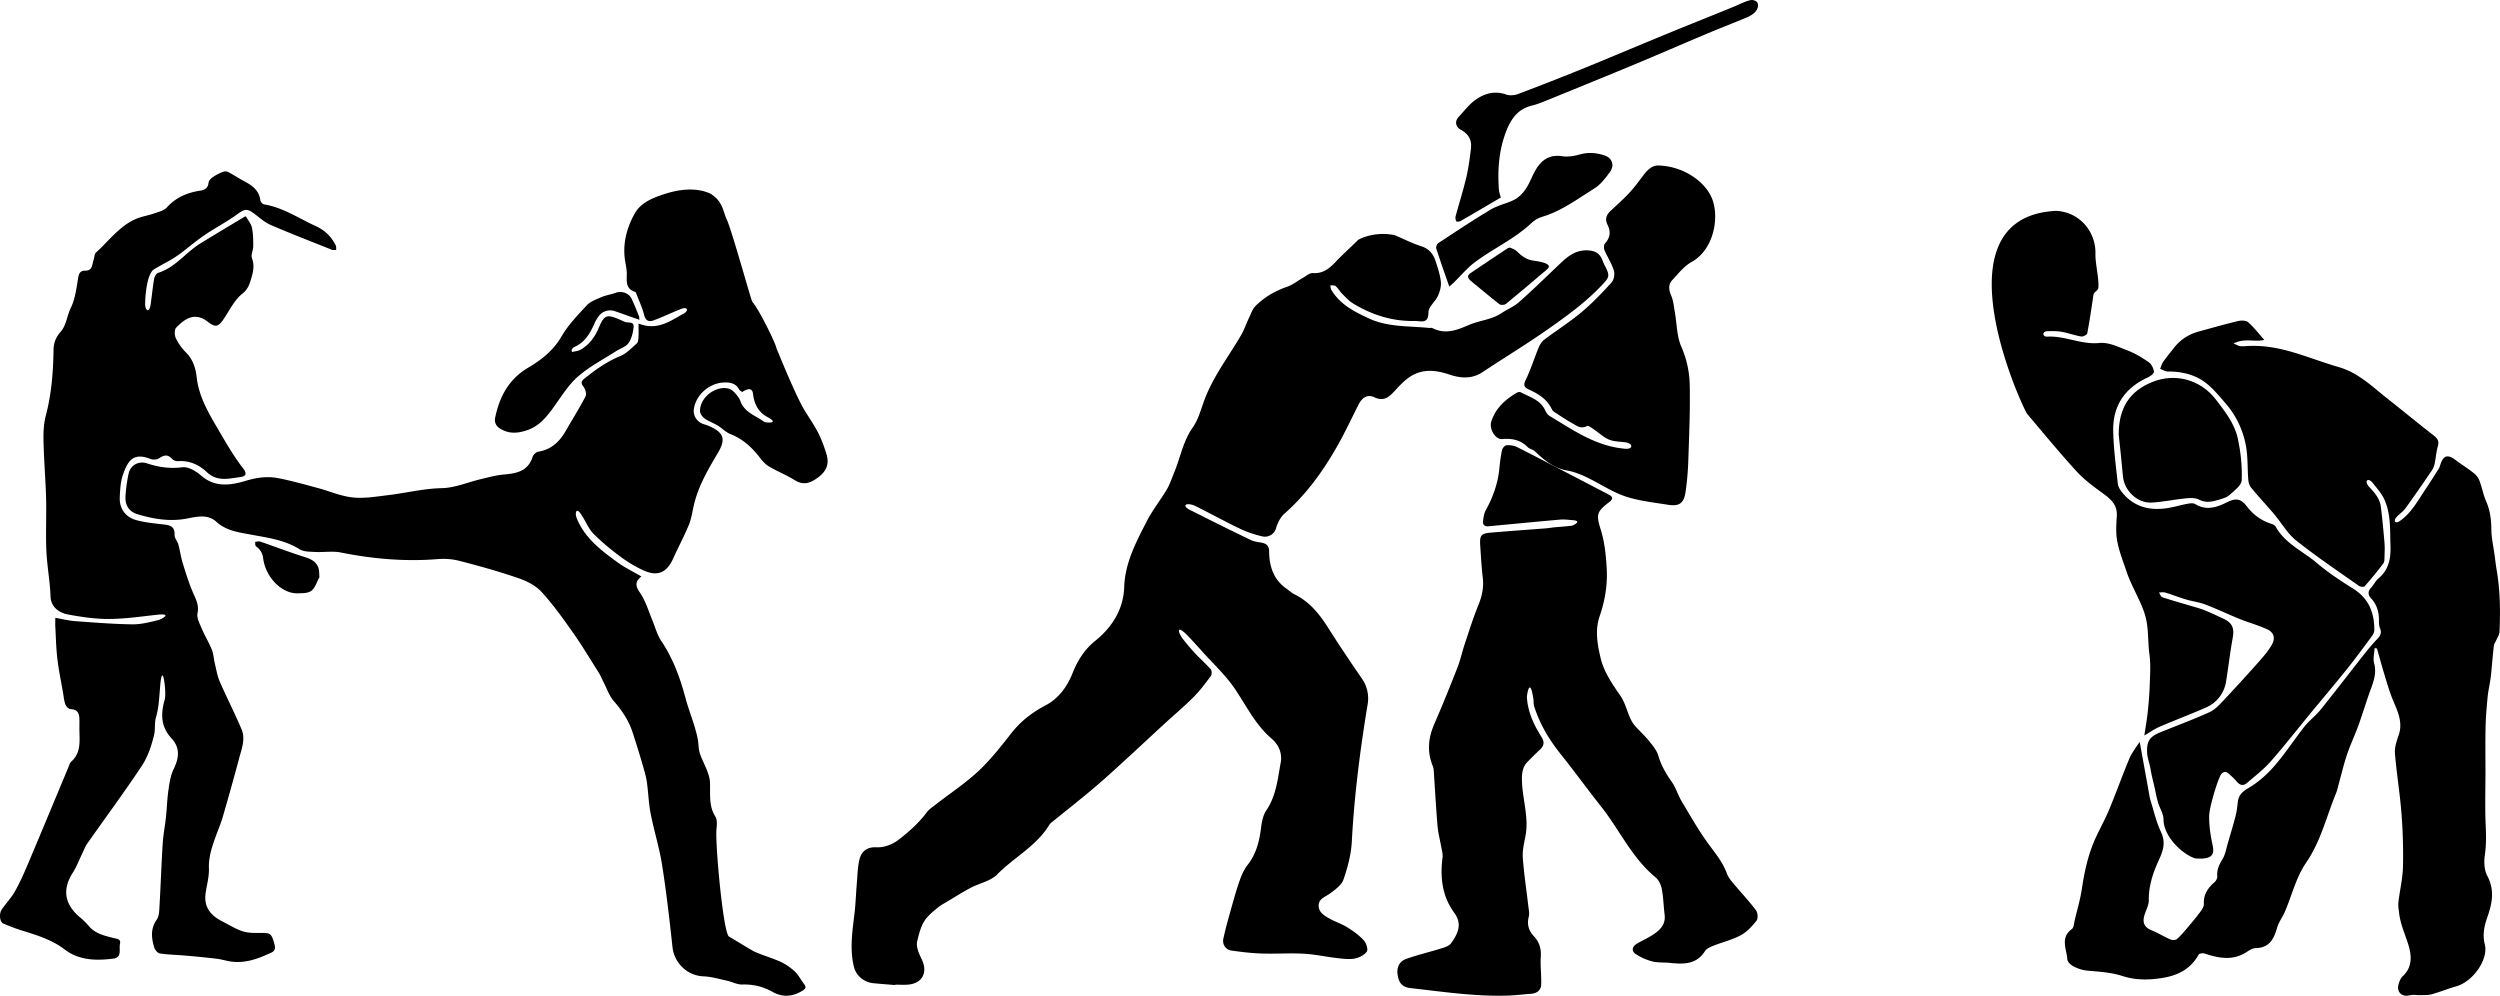
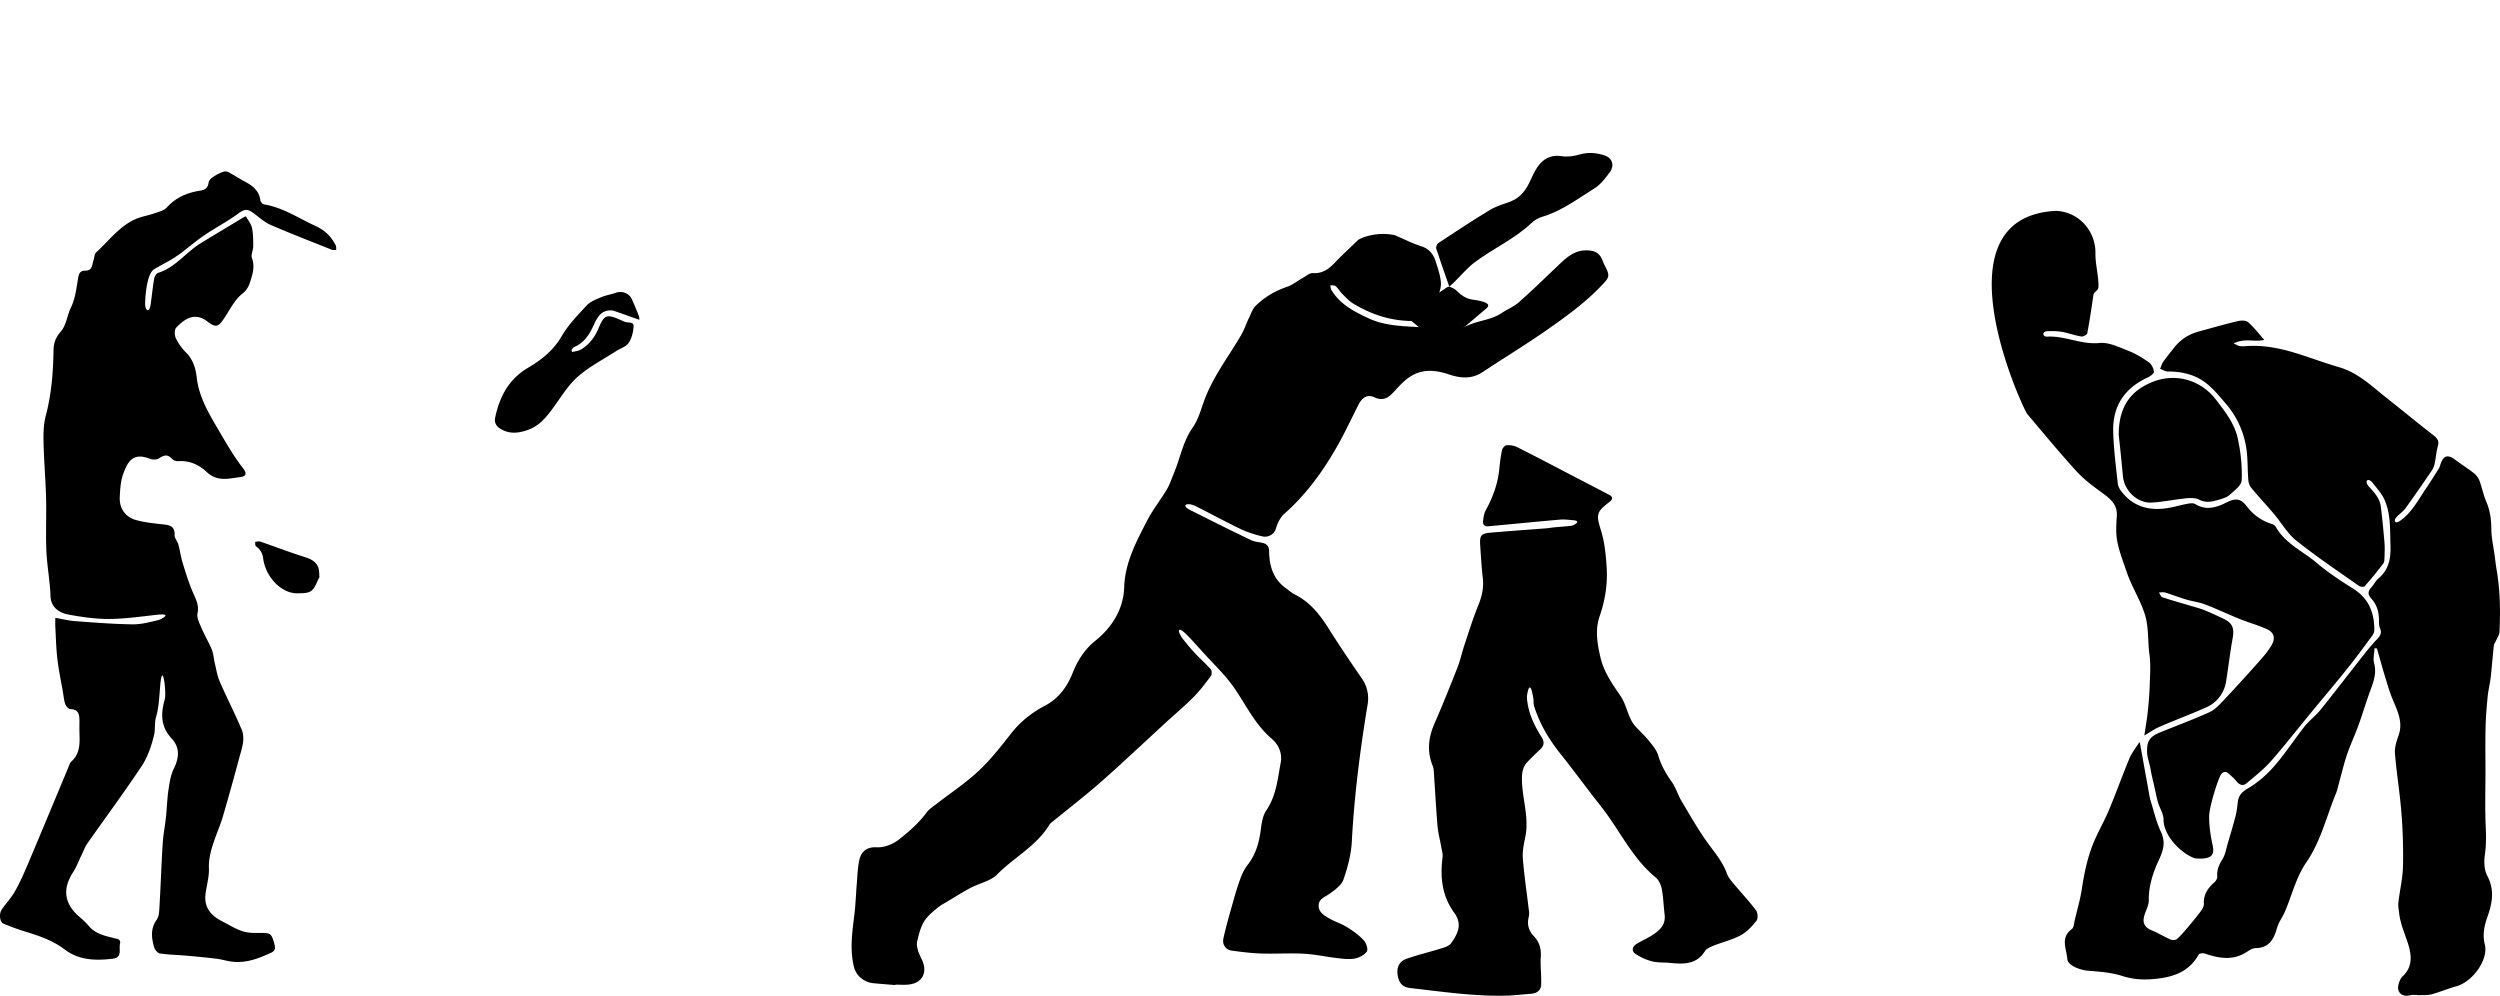
<svg xmlns="http://www.w3.org/2000/svg" viewBox="0 0 423.89 168.832">
  <path d="M402.623 109.894c-.04.859-.291 1.776-.077 2.566.441 1.627-.058 3.021-.598 4.483-.735 1.991-1.332 4.032-2.054 6.028-.603 1.667-1.369 3.276-1.938 4.953-.542 1.596-.92 3.246-1.373 4.872-.165.591-.285 1.201-.517 1.764-1.622 3.933-2.559 8.103-5.065 11.736-1.665 2.414-2.383 5.476-3.561 8.233-.408.955-1.077 1.822-1.355 2.806-.543 1.923-1.335 3.386-3.643 3.426-.531.009-1.09.39-1.574.698-2.325 1.478-4.68 1.008-7.071.217-.293-.097-.891-.02-.996.171-1.727 3.114-4.626 3.915-7.868 4.173-1.75.139-3.38.014-5.099-.543-1.865-.604-3.907-.722-5.886-.896-1.338-.118-3.35-.913-3.42-1.947-.114-1.697-1.248-3.628.756-5.099.366-.268.386-1.039.517-1.589.42-1.753.931-3.494 1.197-5.271.454-3.03 1.104-5.99 2.408-8.776.734-1.569 1.578-3.09 2.239-4.688 1.191-2.877 2.244-5.811 3.439-8.686.337-.811 1.713-2.757 1.722-2.708.521 2.857 1.168 6.446 1.683 9.304a3.5 3.5 0 0 0 .102.451c.579 1.824.983 3.73 1.794 5.445.821 1.737.461 3.073-.297 4.711-.992 2.146-1.782 4.421-1.748 6.906.013.941-.597 1.877-.815 2.839-.247 1.088.187 1.823 1.278 2.261 1.108.445 2.132 1.093 3.23 1.567.307.132.869.103 1.098-.099.661-.579 1.229-1.268 1.801-1.943.739-.873 1.473-1.753 2.154-2.67.283-.381.616-.879.593-1.305-.088-1.604.668-2.713 1.802-3.701.256-.223.498-.66.471-.976-.092-1.104.287-1.971.866-2.899.509-.816.66-1.86.942-2.812.446-1.505.897-3.009 1.29-4.527.19-.735.288-1.499.364-2.257.117-1.163.64-1.797 1.736-2.437 1.664-.972 3.194-2.318 4.469-3.778 1.851-2.119 3.382-4.513 5.133-6.724.809-1.021 1.898-1.82 2.714-2.836 2.563-3.188 5.05-6.438 7.584-9.649a35.504 35.504 0 0 1 2.042-2.359c.491-.521.78-1.013.468-1.756-.159-.379-.197-.834-.191-1.253.019-1.444-.307-2.751-1.315-3.841-.545-.589-.629-1.179-.021-1.826.448-.476.726-1.134 1.218-1.545 1.785-1.491 2.147-3.39 2.067-5.611-.095-2.665.092-5.363-1.055-7.847-.488-1.057-1.332-1.955-2.059-2.89-.772-.806-1.337-.186-.555.736.942.993 1.856 2.012 2.035 3.425.255 2.016.442 4.042.617 6.067.066.769.038 1.549.009 2.322-.016.419.014.937-.21 1.235a62.907 62.907 0 0 1-3.155 3.854c-.138.156-.739.106-.976-.061-3.571-2.521-7.211-4.959-10.624-7.68-1.5-1.196-2.504-3.006-3.773-4.505-1.272-1.502-2.616-2.943-3.874-4.456-.285-.343-.448-.866-.485-1.32-.156-1.923-.055-3.885-.4-5.769a15.058 15.058 0 0 0-3.462-7.225c-1.152-1.326-2.295-2.746-3.715-3.73-1.749-1.212-3.864-1.672-6.046-1.657-.443.003-.888-.298-1.332-.46.176-.404.292-.85.54-1.204.549-.784 1.168-1.517 1.751-2.278 1.095-1.429 2.516-2.368 4.248-2.84 2.218-.604 4.428-1.242 6.663-1.775.544-.13 1.363-.125 1.724.194.995.879 1.814 1.956 2.737 2.993-1.546.426-3.32-.361-5.201.612.538.236.777.398 1.035.439.34.054.696.036 1.043.011 2.946-.213 5.74.34 8.568 1.214 2.418.748 4.786 1.648 7.204 2.349 3.273.949 5.562 3.217 8.083 5.213 2.663 2.109 5.29 4.263 7.969 6.352.654.51.989.962.732 1.844-.276.949-.334 1.959-.54 2.932a3.34 3.34 0 0 1-.477 1.175c-1.476 2.163-2.959 4.321-4.495 6.442-.401.554-1.03.937-1.484 1.459-.579.604-.262 1.251.55.668 2.002-1.387 3.088-3.522 4.406-5.465.751-1.107 1.458-2.245 2.173-3.376.122-.193.202-.418.269-.638.501-1.642 1.237-1.877 2.59-.866 1.048.783 2.163 1.48 3.185 2.294.397.316.725.809.903 1.289.429 1.156.651 2.395 1.141 3.52.667 1.531.836 3.085.852 4.733.014 1.405.346 2.807.537 4.211.114.835.202 1.674.345 2.504.607 3.515.667 7.057.496 10.605-.024.5-.37.987-.579 1.475-.118.276-.342.533-.373.814-.179 1.594-.312 3.193-.466 4.79-.037.383-.085.765-.145 1.144-.15.952-.365 1.898-.455 2.856-.158 1.683-.303 3.371-.342 5.059-.058 2.471-.019 4.944-.018 7.416 0 3.167-.102 6.338.047 9.498.076 1.623.076 3.188-.156 4.804-.163 1.136-.106 2.521.414 3.494 1.29 2.414.842 4.669.013 7.014-.529 1.497-.843 2.983-.43 4.631.642 2.561-2.041 6.314-4.83 7.091-1.401.39-2.754.953-4.154 1.348-.602.17-1.268.127-1.907.15-.611.022-1.256-.121-1.829.029-1.233.321-2.218-.453-1.942-1.71.12-.547.363-1.167.756-1.536 1.776-1.671 1.464-3.741.85-5.62-.546-1.672-1.264-3.282-1.47-5.05-.072-.613-.195-1.242-.126-1.844.232-2.029.727-4.044.777-6.074a89.66 89.66 0 0 0-.265-9.111c-.26-3.364-.823-6.704-1.096-10.067-.08-.99.263-2.063.608-3.028.803-2.25-.168-4.137-.986-6.109-.571-1.377-.974-2.827-1.412-4.257-.446-1.458-.843-2.93-1.261-4.396-.136-.023-.271-.043-.405-.064z" />
  <path d="M374.577 138.366c-.015 1.511.189 3.047.5 4.529.297 1.414.717 2.941-2.814 2.654a.507.507 0 0 1-.122-.024c-2.046-.677-5.293-3.608-5.307-6.609-.004-.943-.637-1.874-.92-2.829-.261-.882-.418-1.796-.623-2.694-.229-1.001-.491-1.996-.658-3.009-.154-.935-.541-1.861-.578-2.801-.076-1.948.453-2.689 2.256-3.424 2.782-1.134 5.606-2.171 8.338-3.413.844-.383 1.555-1.128 2.222-1.836a312.096 312.096 0 0 0 6.041-6.609c.832-.936 1.688-1.905 2.296-2.992.637-1.139.343-2.082-.82-2.618-1.489-.686-3.092-1.116-4.617-1.731-1.968-.793-3.887-1.714-5.868-2.473-1.027-.393-2.154-.516-3.215-.833-1.206-.36-2.382-.823-3.586-1.191-.316-.097-.69-.006-1.037-.001.188.276.321.716.574.802 1.481.502 2.991.918 4.489 1.368.884.266 1.786.489 2.642.826 1.077.423 2.117.939 3.17 1.422 1.582.725 1.933 1.625 1.625 3.308-.453 2.475-.727 4.981-1.137 7.464a5.713 5.713 0 0 1-3.309 4.271c-2.619 1.167-5.313 2.168-7.948 3.303-.89.384-1.696.966-2.583 1.482.206-1.404.436-2.692.573-3.99.16-1.516.291-3.04.339-4.563.054-1.73.187-3.49-.049-5.19-.323-2.338-.068-4.721-.854-7.034-.824-2.428-2.211-4.59-3.024-7.005-.575-1.707-1.249-3.404-1.584-5.161-.264-1.385-.158-2.86-.07-4.287.119-1.926-1.067-2.885-2.434-3.88-1.543-1.124-3.115-2.281-4.394-3.681-2.886-3.16-5.61-6.469-8.373-9.739-.645-.764-15.915-33.383 4.894-34.426 4.042.188 6.768 3.573 6.685 7.264-.039 1.728.594 3.968.502 5.694-.033.618-.766.73-.853 1.339-.309 2.16-.63 4.32-1.039 6.463-.048.249-.707.594-1.025.541-1.097-.183-2.157-.586-3.254-.78-.82-.145-1.675-.147-2.512-.111-.889.038-.824.932-.031.919 3.02-.188 5.794 1.388 8.897 1.074 1.555-.158 3.266.693 4.826 1.295 1.25.483 2.433 1.201 3.535 1.973.463.324.812 1.038.874 1.611.032.29-.638.776-1.08.979-3.876 1.783-5.912 4.811-5.828 9.045.059 2.996.457 5.987.782 8.972.058.528.422 1.079.777 1.51 2.094 2.545 4.856 3.114 7.953 2.558 1.018-.183 2.014-.487 3.032-.67.446-.08 1.03-.171 1.365.04 1.853 1.164 3.662.552 5.301-.271 1.464-.735 2.377-.752 3.433.645 1.074 1.42 2.531 2.495 4.311 3.02.228.067.507.29.625.497 1.625 2.86 4.658 4.14 7.016 6.153 1.914 1.634 4.029 2.998 6.156 4.344 2.63 1.664 3.533 4.112 3.522 6.993-.001.352-.213.749-.434 1.047-1.375 1.856-2.74 3.723-4.185 5.524-2.053 2.559-4.176 5.061-6.262 7.594-2.229 2.706-4.383 5.477-6.701 8.104-1.187 1.346-2.645 2.458-4.011 3.64-.664.575-1.262.358-1.783-.295-.288-.361-.636-.678-.982-.986-.424-.377-.826-.89-1.489-.353-.542.445-2.142 5.692-2.158 7.242z" />
  <path d="M359.239 73.695c.001-4.575 1.878-7.39 5.689-8.925 3.952-1.591 8.211-.378 10.794 2.983 1.562 2.033 3.174 4.082 3.716 6.602.497 2.31.749 4.728.657 7.08-.034.876-1.277 1.783-2.107 2.519-.491.435-1.238.617-1.899.817-1.074.325-2.112.53-3.246-.066-.616-.324-1.496-.282-2.238-.209-1.941.193-3.865.62-5.808.721-2.413.126-4.637-2.068-4.838-4.445-.212-2.493-.504-4.978-.72-7.077z" />
  <g>
    <path d="M151.797 167.025c-1.255-.107-2.512-.194-3.764-.324-1.544-.16-2.873-1.259-3.243-2.766-.749-3.048-.259-6.058.099-9.084.19-1.605.237-3.227.373-4.839.12-1.411.138-2.851.45-4.221.34-1.497 1.359-2.197 2.861-2.13 1.413.063 2.789-.492 3.904-1.363 1.739-1.357 3.341-2.793 4.663-4.563.428-.573 1.085-.984 1.664-1.434 2.378-1.848 4.918-3.52 7.106-5.569 2.048-1.917 3.807-4.165 5.543-6.385 1.591-2.034 3.539-3.549 5.793-4.73 2.28-1.195 3.726-3.229 4.63-5.519.826-2.093 2.055-4.021 3.811-5.428 2.914-2.336 4.805-5.401 4.929-9.112.139-4.163 2.026-7.658 3.832-11.187.963-1.883 2.314-3.563 3.397-5.39.523-.882.839-1.887 1.238-2.841 1.062-2.537 1.488-5.298 3.145-7.644.977-1.383 1.417-3.157 2.029-4.781 1.489-3.95 4.069-7.272 6.166-10.873.554-.951.906-2.017 1.384-3.014.326-.68.581-1.462 1.095-1.97 1.5-1.483 3.284-2.533 5.308-3.223.956-.326 1.786-1.013 2.686-1.514.56-.312 1.162-.861 1.71-.822 1.785.128 2.869-.851 3.967-2.006 1.195-1.257 2.5-2.409 3.727-3.637 1.408-.777 3.846-1.308 6.218-.77 1.49.637 2.948 1.376 4.484 1.871 1.351.436 2.039 1.351 2.431 2.572.363 1.132.755 2.285.876 3.455.08.775-.164 1.658-.497 2.385-.447.975-1.597 1.845-1.601 2.763-.007 2.091-1.301 1.467-2.357 1.489-3.787.076-7.25-1.03-10.451-2.981-.677-.413-1.236-1.036-1.804-1.606-.408-.409-.697-.942-1.127-1.321-.196-.172-.603-.104-.914-.145.06.269.055.577.191.801 1.477 2.446 3.861 3.668 6.351 4.821 3.24 1.5 6.714 1.262 10.115 1.605.231.023.501-.05.689.046 2.186 1.108 4.11.341 6.177-.549 1.782-.767 3.83-.875 5.516-2.003.96-.643 2.081-1.086 2.935-1.839 2.225-1.962 4.35-4.04 6.502-6.084 1.436-1.364 2.813-2.767 5.04-2.717 1.374.031 2.178.471 2.662 1.742.096.253.195.507.32.746.973 1.873.888 2.023-.579 3.558-2.714 2.84-5.876 5.13-9.062 7.362-3.6 2.522-7.37 4.798-11.031 7.235-1.849 1.231-3.772 1.041-5.68.4-2.232-.75-4.427-.976-6.481.296-1.023.634-1.89 1.564-2.713 2.465-.97 1.061-1.836 1.865-3.462 1.112-1.194-.553-2.082.016-2.716 1.272-1.186 2.345-2.298 4.732-3.595 7.015-2.414 4.251-5.249 8.184-8.956 11.448-.698.614-1.18 1.625-1.434 2.518-.284.997-1.343 1.57-2.35 1.322-1.263-.311-2.532-.709-3.702-1.27-2.542-1.219-5.019-2.576-7.541-3.839-1.513-.758-2.819-.146-.512.866a533.844 533.844 0 0 0 9.861 4.879c.574.276 1.262.322 1.9.458.782.166 1.178.564 1.185 1.435.018 2.501.702 4.731 2.854 6.276.503.361.973.79 1.52 1.063 2.528 1.26 4.183 3.344 5.655 5.671 1.841 2.91 3.765 5.769 5.721 8.603a5.88 5.88 0 0 1 .96 4.299c-1.277 7.734-2.275 15.498-2.691 23.338-.115 2.168-.707 4.36-1.416 6.426-.321.933-1.39 1.683-2.257 2.334-.794.596-1.958.889-1.95 2.077.008 1.189 1.042 1.751 1.957 2.255.947.521 2.001.859 2.913 1.43.992.621 1.976 1.325 2.764 2.177.423.457.79 1.55.54 1.914-.416.605-1.312 1.061-2.075 1.199-.966.175-2.008.028-3.004-.087-1.877-.216-3.738-.636-5.619-.736-2.379-.127-4.773.045-7.157-.033-1.694-.055-3.389-.261-5.07-.495-.994-.139-1.628-1.017-1.399-2.058.437-1.992 1.005-3.956 1.561-5.92.417-1.474.836-2.953 1.377-4.383.295-.781.674-1.538 1.188-2.196 1.465-1.874 1.981-4.023 2.264-6.3.125-1.003.34-2.115.89-2.922 1.691-2.482 1.931-5.361 2.448-8.15.281-1.514-.377-3.016-1.521-3.983-2.859-2.42-4.37-5.763-6.442-8.731-1.509-2.162-3.487-3.997-5.262-5.973-.821-.914-1.641-1.83-2.493-2.714-2.014-2.092-1.802-.692-.839.539a35.476 35.476 0 0 0 2.095 2.458c.847.899 1.786 1.715 2.595 2.645.196.225.2.879.014 1.129-.923 1.238-1.856 2.491-2.943 3.58-1.603 1.605-3.346 3.068-5.018 4.605-2.503 2.302-4.985 4.627-7.497 6.918-1.591 1.452-3.19 2.898-4.842 4.279-2.254 1.884-4.561 3.704-6.845 5.553l-.224.26c-2.171 3.618-5.991 5.535-8.858 8.445-1.113 1.129-2.992 1.485-4.484 2.266-1.573.823-3.059 1.813-4.598 2.696-.42.241-.819.511-1.189.823-.801.675-1.658 1.389-2.172 2.271-.572.98-.847 2.154-1.125 3.275-.121.489-.005 1.078.142 1.582.183.625.527 1.202.772 1.811.837 2.081-.167 3.747-2.416 3.959-.729.069-1.47.011-2.206.011-.006.02-.007.045-.009.07z" />
    <path d="M283.103 163.249c-1.004-.071-2.043-.007-3.003-.251a9.175 9.175 0 0 1-2.774-1.248c-.748-.499-.575-1.238.159-1.699.817-.513 1.718-.892 2.535-1.405 1.315-.826 2.459-1.776 2.225-3.598-.184-1.435-.205-2.897-.478-4.312-.137-.71-.516-1.535-1.056-1.979-4.009-3.298-6.105-8.047-9.234-12.005-2.324-2.939-4.525-5.975-6.864-8.902-1.954-2.444-3.529-5.075-4.477-8.06-.16-.503-.059-1.086-.192-1.602-.581-3.495-1.065-.312-1.044.056.144 2.459 1.165 4.64 2.444 6.671.589.935.468 1.526-.253 2.201a76.41 76.41 0 0 0-2.069 2.037c-.82.827-.976 1.82-.969 2.974.019 3.226 1.226 6.371.597 9.639-.233 1.212-.535 2.465-.448 3.674.199 2.765.625 5.514.945 8.271.066.567.21 1.179.072 1.705-.341 1.3-.032 2.378.852 3.318.934.993 1.27 2.112 1.179 3.494-.102 1.562.124 3.144.067 4.712-.035.971-.723 1.489-1.71 1.562-1.347.1-2.691.268-4.039.309-5.512.165-10.953-.662-16.406-1.272-1.427-.159-1.993-.908-2.193-2.306-.177-1.238.333-2.238 1.441-2.637 1.946-.701 3.977-1.165 5.955-1.785.597-.187 1.338-.413 1.667-.871 1.276-1.775 1.896-3.317.537-5.182-2.067-2.834-2.409-6.03-1.973-9.402.071-.549-.114-1.136-.212-1.699-.21-1.204-.542-2.396-.644-3.608-.265-3.152-.43-6.312-.647-9.469a2.494 2.494 0 0 0-.184-.76c-.976-2.423-.725-4.754.308-7.116 1.377-3.149 2.658-6.342 3.913-9.543.491-1.252.766-2.587 1.193-3.867.744-2.228 1.446-4.477 2.326-6.651.612-1.511.965-2.984.772-4.619-.217-1.844-.321-3.702-.443-5.556-.11-1.679.148-2.016 1.777-2.156 3.158-.272 6.321-.49 9.481-.737.423-.033.841-.12 1.264-.16.983-.092 1.97-.152 2.951-.267.265-.031 1.936-.815.221-.95-.722-.057-1.459-.157-2.179-.093-4.042.355-8.08.75-12.12 1.13-.647.061-.99-.281-.916-.885.077-.634.174-1.319.475-1.864 1.211-2.193 2.038-4.49 2.287-6.993.106-1.069.234-2.142.461-3.19.071-.326.483-.794.765-.813.585-.04 1.252.048 1.772.309 3.172 1.594 6.312 3.251 9.462 4.888 2.054 1.067 4.112 2.128 6.159 3.209.668.353.659.747.046 1.215-2.297 1.753-2.238 2.175-1.403 4.91.611 2.002.815 4.164.942 6.27.169 2.793-.267 5.517-1.199 8.207-.801 2.311-.383 4.761.175 7.088.576 2.399 1.995 4.403 3.377 6.429.885 1.298 1.174 2.998 1.958 4.376.172.302.389.576.623.832.729.797 1.532 1.533 2.212 2.369.626.77 1.331 1.594 1.599 2.511.489 1.674 1.315 3.093 2.309 4.494.682.962 1.008 2.167 1.618 3.19 1.459 2.448 2.864 4.946 4.538 7.244 1.187 1.63 2.481 3.141 3.171 5.081.224.629.698 1.191 1.137 1.718 1.258 1.511 2.616 2.942 3.797 4.509.306.406.375 1.403.091 1.764-.749.95-1.637 1.915-2.683 2.477-1.446.777-3.098 1.164-4.638 1.777-.523.208-1.156.481-1.428.918-1.272 2.044-3.194 2.223-5.287 2.045-.231-.02-.463-.036-.695-.054.004-.007.004-.012.005-.017z" />
-     <path d="M281.379 28.069c4.093.158 8.047 2.796 9.071 6.059 1.042 3.323-.092 8.344-3.628 10.289-1.268.697-2.244 1.967-3.265 3.057-.745.795-.597 1.707-.177 2.698.359.848.436 1.82.599 2.744.349 1.967.322 4.093 1.099 5.869a16.96 16.96 0 0 1 1.426 6.51c.091 4.203-.096 8.413-.235 12.618a49.314 49.314 0 0 1-.461 5.43c-.288 1.995-1.057 2.551-3.012 2.24-2.394-.381-4.847-.64-7.13-1.392-3.466-1.142-6.435-3.797-10.065-4.438-2.109-.372-3.794-1.741-5.339-3.225-.326-.313-.911-.387-1.233-.714-1.217-1.238-2.681-1.508-4.351-1.37-1.134.094-2.212-1.726-1.825-2.951.719-2.277 2.364-3.754 4.35-4.912.177-.103.496-.153.659-.064 1.501.823 3.293 1.249 4.113 3.02.173.375.436.791.775.994 3.858 2.314 7.58 4.943 12.23 5.496.192.023.4.049.568.064 1.402.123 1.351-.893.099-1.084-.945-.144-1.967-.109-2.821-.466-.95-.398-1.738-1.177-2.614-1.763-.355-.237-.912-.671-1.114-.555-1.048.6-1.795-.065-2.572-.49-.943-.517-1.835-1.129-2.736-1.721-.252-.166-.545-.364-.665-.62-.795-1.698-2.263-2.601-3.871-3.334-.834-.38-1.007-.743-.546-1.68.85-1.727 1.414-3.593 2.152-5.378.209-.505.515-1.055.936-1.374 2.094-1.587 4.332-2.997 6.344-4.678 1.829-1.528 3.493-3.271 5.098-5.038.41-.451.59-1.434.408-2.03-.365-1.194-1.088-2.274-1.583-3.435-.138-.323-.151-.908.049-1.129.897-.993 1.051-2.02.455-3.2-.444-.88-.241-1.643.463-2.306 1.041-.981 2.118-1.929 3.098-2.968.817-.867 1.548-1.821 2.259-2.779.81-1.087 1.625-2.109 2.992-1.994zM254.473 33.491c-2.341 1.372-4.581 2.695-6.837 3.991-.196.112-.661.136-.715.04a1.23 1.23 0 0 1-.112-.849c.589-2.19 1.282-4.355 1.803-6.56.381-1.61.599-3.265.796-4.911.171-1.428-.39-2.496-1.71-3.195-.9-.477-1.076-1.437-.378-2.18.942-1.003 1.789-2.153 2.895-2.928 1.512-1.059 3.239-1.553 5.161-.873.598.212 1.419.142 2.029-.088 3.79-1.43 7.562-2.91 11.315-4.437 4.678-1.903 9.326-3.882 13.998-5.8 3.821-1.569 7.662-3.086 11.482-4.656.522-.215 2.308-1.133 2.964-1.035 1.462.218.878 1.626.342 2.121-.386.357-.876.638-1.366.843-2.276.951-4.578 1.84-6.853 2.796-4.163 1.75-8.302 3.558-12.471 5.292-4.92 2.047-9.86 4.047-14.794 6.06-.597.244-1.586.617-2.214.764-2.626.613-3.806 2.554-4.64 4.961-1.048 3.023-1.244 6.108-1.025 9.25.035.517.239 1.025.33 1.394z" />
-     <path d="M245.735 48.594c-.794-2.279-1.541-4.356-2.216-6.456-.082-.255.129-.778.365-.934 2.892-1.904 5.783-3.815 8.746-5.606 1.066-.644 2.316-.99 3.495-1.436 1.817-.688 2.735-2.154 3.487-3.822.408-.904.855-1.844 1.503-2.573.965-1.085 2.208-1.538 3.765-1.281.944.156 2.005-.017 2.942-.288 1.494-.432 2.914-.3 4.326.186 1.195.412 1.641 1.635.855 2.739-.749 1.051-1.603 2.162-2.671 2.827-2.842 1.769-5.54 3.831-8.831 4.806-.7.207-1.339.587-1.869 1.089-2.873 2.725-6.523 4.308-9.634 6.667-1.279.97-2.322 2.25-3.478 3.383-.259.255-.542.484-.785.699zM256.017 41.975c.348.145.862.333 1.101.572.784.786 1.671 1.473 2.771 1.622 2.321.315 3.278.772 2.417 1.506-2.313 1.974-4.63 3.944-6.985 5.866-.233.19-.863.214-1.091.037-1.643-1.276-3.225-2.63-4.836-3.947-.519-.424-.702-.883-.083-1.307 2.096-1.434 4.218-2.832 6.333-4.239.091-.06.218-.066.373-.11z" />
+     <path d="M245.735 48.594c-.794-2.279-1.541-4.356-2.216-6.456-.082-.255.129-.778.365-.934 2.892-1.904 5.783-3.815 8.746-5.606 1.066-.644 2.316-.99 3.495-1.436 1.817-.688 2.735-2.154 3.487-3.822.408-.904.855-1.844 1.503-2.573.965-1.085 2.208-1.538 3.765-1.281.944.156 2.005-.017 2.942-.288 1.494-.432 2.914-.3 4.326.186 1.195.412 1.641 1.635.855 2.739-.749 1.051-1.603 2.162-2.671 2.827-2.842 1.769-5.54 3.831-8.831 4.806-.7.207-1.339.587-1.869 1.089-2.873 2.725-6.523 4.308-9.634 6.667-1.279.97-2.322 2.25-3.478 3.383-.259.255-.542.484-.785.699zc.348.145.862.333 1.101.572.784.786 1.671 1.473 2.771 1.622 2.321.315 3.278.772 2.417 1.506-2.313 1.974-4.63 3.944-6.985 5.866-.233.19-.863.214-1.091.037-1.643-1.276-3.225-2.63-4.836-3.947-.519-.424-.702-.883-.083-1.307 2.096-1.434 4.218-2.832 6.333-4.239.091-.06.218-.066.373-.11z" />
  </g>
  <g>
-     <path d="M127.567 51.173c1.325 1.601 4.029 7.268 4.056 7.782.002.037 2.629 6.517 4.218 9.584.83 1.602 1.947 3.055 2.788 4.653.625 1.187 1.091 2.474 1.492 3.759.478 1.534.142 2.8-1.246 3.876-1.348 1.044-2.531 1.578-4.147.573-1.401-.872-2.965-1.482-4.383-2.331-.637-.381-1.151-1.018-1.621-1.617-1.312-1.674-2.82-3.041-4.848-3.836-.802-.315-1.445-1.014-2.201-1.471-.71-.43-1.523-.701-2.194-1.178-.376-.267-.775-.803-.788-1.229-.069-2.327 2.67-4.441 4.915-3.829.378.103.736.423 1.009.727.358.4.735.844.908 1.338.688 1.967 2.607 2.496 4.063 3.555.187.136 2.774.385.532-.823-1.587-.85-2.235-2.224-2.443-3.94-.112-.921-.761-1.009-1.831-.292-.163-.129-.406-.232-.505-.413-.591-1.09-1.546-1.255-2.668-1.2-2.442.119-4.705 2.128-5.029 4.534-.144 1.072.511 2.116 1.566 2.489.292.104.593.183.878.304 2.671 1.13 3.043 2.242 1.611 4.651-1.658 2.79-3.297 5.591-4.046 8.801-.262 1.124-.415 2.298-.85 3.352-.804 1.948-1.811 3.812-2.675 5.736-1.068 2.378-2.63 3.081-5.037 1.979a22.01 22.01 0 0 1-3.932-2.35c-1.597-1.189-3.153-2.464-4.551-3.877-.806-.815-1.239-1.991-1.896-2.967-.975-1.741-1.32-.604-.897.425 1.372 3.341 4.154 5.419 6.941 7.444 1.199.871 2.558 1.52 4.001 2.36-1.655 1.294-.457 2.287.191 3.465.694 1.261 1.123 2.667 1.677 4.006.482 1.165.806 2.439 1.497 3.465 1.996 2.965 3.212 6.314 4.103 9.655.624 2.339 1.599 4.565 2.076 6.935.159.79.105 1.635.344 2.393.332 1.053.881 2.035 1.273 3.071.225.596.429 1.234.46 1.863.096 1.983-.262 3.992.913 5.855.361.573.247 1.514.185 2.273-.206 2.528 1.162 17.56 2.138 18.086.61.328 3.729 2.287 4.413 2.591 1.401.623 2.901 1.028 4.293 1.667a9.257 9.257 0 0 1 2.435 1.649c.635.597 1.042 1.432 1.583 2.136.375.488.307.767-.227 1.099-1.685 1.045-3.366 1.217-5.137.22-1.581-.889-3.263-1.294-5.11-1.239-.862.025-1.731-.458-2.61-.65-1.313-.286-2.63-.684-3.958-.735-2.744-.105-4.976-2.242-5.272-4.972-.503-4.646-1.034-9.295-1.761-13.91-.466-2.954-1.381-5.834-1.953-8.774-.338-1.736-.374-3.529-.63-5.284-.102-.701-.278-1.389-.473-2.071a155.096 155.096 0 0 0-2.002-6.52c-.641-1.924-1.794-3.605-3.127-5.133-.757-.868-1.143-2.044-1.681-3.091-.282-.549-.502-1.134-.829-1.653-1.434-2.283-2.82-4.603-4.37-6.807-1.689-2.401-3.404-4.814-5.379-6.973-.985-1.077-2.493-1.839-3.908-2.325-3.321-1.14-6.712-2.093-10.116-2.961-1.187-.302-2.416-.366-3.637-.269-5.516.439-10.942-.04-16.352-1.121-1.414-.282-2.93-.015-4.394-.094-.892-.048-1.929-.027-2.633-.466-2.547-1.59-5.395-1.942-8.243-2.478-2.043-.384-4.175-.636-5.866-2.184-1.46-1.336-3.328-.85-4.996-.533-2.87.546-5.606.084-8.317-.724-1.462-.436-2.172-1.506-2.08-3.043a24.86 24.86 0 0 1 .534-3.871c.317-1.433 1.712-2.187 3.105-1.724 1.978.658 3.904.928 6.026.661.993-.125 2.31.672 3.166 1.414 2.398 2.078 5.026 1.643 7.623.867 1.839-.55 3.65-.79 5.486-.425 2.226.441 4.419 1.058 6.614 1.645 1.994.533 3.942 1.399 5.965 1.616 1.958.21 3.993-.149 5.979-.385 3.055-.364 6.035-1.124 9.164-1.192 2.205-.048 4.386-1.006 6.586-1.524 1.302-.307 2.609-.675 3.933-.789 2.153-.185 4.064-.561 4.843-2.974.134-.415.592-.832 1.022-.904 2.215-.369 3.586-1.736 4.637-3.573 1.106-1.933 2.297-3.82 3.324-5.794.202-.387-.016-1.202-.325-1.598-.482-.619-.449-.956.133-1.42 1.874-1.497 3.788-2.882 6.05-3.804 1.067-.435 1.945-1.373 2.839-2.163.232-.205.257-.705.278-1.076.041-.709.012-1.421.012-2.294 3.146 1.265 5.329-.401 7.599-1.655.849-.386.931-1.35-.517-.765-1.529.615-3.021 1.323-4.563 1.9-.808.303-1.334.02-1.582-.958-.317-1.25-.877-2.438-1.341-3.649-.039-.101-.13-.226-.223-.256-1.525-.485-1.394-1.705-1.366-2.927.015-.649-.103-1.309-.225-1.952-.565-2.991.134-5.803 1.551-8.363 1.059-1.913 3.176-2.722 5.149-3.356 1.81-.582 4.995-1.286 7.683-.048 2.165 1.353 2.076 2.839 2.81 4.436.88 1.912 4.095 13.639 4.321 13.912z" />
    <path d="M27.205 115.826c-.194 1.912-.205 3.887-.735 5.705-.315 1.08-.109 2.111-.339 3.064-.437 1.806-1.044 3.683-2.058 5.215-2.962 4.477-6.169 8.79-9.252 13.188-.412.587-.659 1.29-.977 1.942-.487.998-.873 2.06-1.473 2.985-1.947 3.003-1.34 5.563 1.324 7.724.432.351 1.06 1.01 1.425 1.43 1.096 1.259 2.639 1.584 4.152 1.974.558.144 1.273.127 1.07 1.001-.212.91.433 2.295-1.185 2.494-2.895.356-5.756.3-8.205-1.569-2.175-1.661-4.711-2.419-7.256-3.209-1.064-.33-2.1-.756-3.134-1.175-.585-.237-.777-1.62-.271-2.371.704-1.044 1.603-1.969 2.221-3.057.818-1.438 1.5-2.962 2.146-4.489 2.315-5.474 4.588-10.965 6.883-16.447.164-.392.283-.863.576-1.129 1.546-1.402 1.399-3.221 1.352-5.032-.017-.658.005-1.316-.001-1.974-.008-1.022-.216-1.833-1.524-1.86-.301-.006-.736-.453-.857-.787-.231-.645-.288-1.354-.407-2.038-.328-1.891-.726-3.774-.952-5.678-.213-1.794-.248-3.609-.347-5.416-.027-.486-.004-.974-.004-1.559 1.15.197 2.255.478 3.375.56 3.224.238 6.452.497 9.681.542 1.471.021 2.967-.366 4.413-.726.465-.116 2.592-1.206-.23-.897-2.707.297-5.422.699-8.135.712-2.336.011-4.699-.337-7.004-.773-1.471-.279-2.854-1.258-2.913-3.063-.085-2.577-.589-5.139-.703-7.717-.131-2.971.03-5.954-.049-8.929-.084-3.164-.36-6.324-.432-9.488-.034-1.493-.002-3.05.377-4.479.97-3.658 1.259-7.37 1.318-11.121.019-1.222.351-2.165 1.248-3.18.905-1.024 1.044-2.689 1.678-3.997.807-1.667.961-3.461 1.278-5.228.125-.697.4-1.096 1.21-1.086 1.207.015 1.123-1.059 1.378-1.823.142-.426.138-1.002.425-1.262 2.195-1.987 3.968-4.501 6.802-5.703.947-.402 1.998-.551 2.974-.894.774-.271 1.712-.475 2.218-1.034 1.552-1.714 3.483-2.518 5.679-2.85.837-.127 1.311-.485 1.405-1.397.034-.33.427-.688.743-.908a8.186 8.186 0 0 1 1.615-.85c.271-.109.675-.147.918-.021.949.491 1.842 1.091 2.786 1.593 1.342.713 2.493 1.54 2.71 3.216.034.267.386.664.638.705 3.203.519 5.84 2.343 8.706 3.65 1.579.72 2.68 1.78 3.433 3.274.115.228.067.539.094.811-.253-.014-.532.037-.755-.052-3.461-1.378-6.937-2.724-10.358-4.198-.998-.43-1.858-1.206-2.74-1.877-1.274-.969-1.691-.841-2.93.061-1.771 1.289-3.74 2.304-5.553 3.541-1.323.903-2.557 1.934-3.826 2.916-.477.369-1.289.928-1.811 1.229-.966.556-1.96 1.063-2.913 1.64-1.324.801-1.525 5.126-1.516 5.934.012 1.109.718 1.556.936.009.203-1.443.347-2.896.59-4.333.062-.369.357-.903.657-.995 2.93-.898 4.686-3.454 7.16-4.979 2.5-1.541 5.024-3.043 7.542-4.555.084-.051.218-.018.223-.019.371.677.872 1.258 1.007 1.914.208 1.015.215 2.081.212 3.125-.002.674-.426 1.439-.219 2.001.422 1.148.256 2.166-.064 3.258-.314 1.069-.538 1.977-1.591 2.808-1.279 1.01-2.067 2.662-3.008 4.076-1.01 1.517-1.438 1.73-2.851.638-2.106-1.627-3.8-.587-5.338 1.028-.315.33-.289 1.283-.054 1.773a9.017 9.017 0 0 0 1.738 2.444c1.178 1.176 1.628 2.662 1.797 4.176.387 3.465 2.163 6.311 3.844 9.192 1.255 2.15 2.511 4.311 4.039 6.276.725.932.406 1.356-.489 1.468-.614.076-1.224.183-1.838.252-1.427.159-2.681-.004-3.842-1.102-1.301-1.229-2.92-1.985-4.831-1.848-.344.025-.825-.123-1.041-.369-.731-.83-1.38-.684-2.204-.129-.372.25-1.038.292-1.455.128-2.894-1.143-3.831.245-4.664 2.609-.425 1.205-.5 2.563-.561 3.86-.09 1.909.938 3.385 2.803 3.897 1.398.384 2.869.534 4.317.697 1.174.133 2.248.185 2.181 1.84-.021.521.485 1.043.636 1.596.28 1.024.413 2.091.724 3.104.515 1.676 1.031 3.361 1.721 4.969.501 1.168 1.101 2.171.802 3.59-.166.787.37 1.77.724 2.607.512 1.208 1.213 2.338 1.703 3.553.296.733.323 1.572.512 2.353.249 1.033.415 2.109.833 3.073 1.182 2.718 2.55 5.357 3.698 8.089.7 1.665 0 3.355-.432 4.982a432.803 432.803 0 0 1-2.762 9.879c-.333 1.144-.809 2.247-1.214 3.37-.628 1.742-1.201 3.459-1.128 5.39.053 1.399-.383 2.813-.569 4.225-.304 2.3.876 3.733 2.809 4.705 1.174.59 2.303 1.331 3.542 1.71 1.033.315 2.198.264 3.304.26 1.378-.004 1.561.185 2.051 2.011.305 1.136-.487 1.289-1.186 1.607-1.884.858-3.825 1.486-5.926 1.267-.913-.095-1.804-.398-2.717-.509a161.3 161.3 0 0 0-5.379-.54c-1.421-.125-2.856-.139-4.26-.358-.377-.059-.842-.634-.962-1.059-.448-1.581-.645-3.124.436-4.654.444-.629.436-1.634.485-2.476.204-3.476.315-6.958.534-10.433.094-1.499.392-2.983.552-4.479.164-1.536.201-3.088.425-4.613.176-1.203.359-2.47.881-3.544.916-1.886 1.139-3.592-.378-5.23-1.812-1.957-1.837-4.141-1.13-6.584.323-1.122-.354-6.491-.731-2.764zM108.417 54.229c-1.491-.526-2.834-1.008-4.183-1.474a2.4 2.4 0 0 0-2.74.888c-.223.315-.446.639-.601.989-.776 1.756-1.643 3.421-3.559 4.219-.182.076-.294.321-.439.488l.115.348c.48-.126 1.015-.156 1.431-.394 1.461-.838 2.412-2.121 3.062-3.667.94-2.237 1.378-2.395 3.571-1.436.283.124.564.252.847.377.541.24 1.584-.137 1.509.843-.072.947-.335 1.994-.862 2.756-.439.636-1.392.91-2.101 1.369-2.196 1.421-4.577 2.635-6.516 4.35-1.67 1.477-2.869 3.502-4.208 5.335-1.132 1.55-2.331 2.988-4.204 3.663-1.704.614-3.382.789-4.989-.387-.504-.369-.732-1.021-.605-1.632.744-3.578 2.297-6.566 5.586-8.507 2.262-1.335 4.286-2.913 5.683-5.321 1.126-1.941 2.746-3.622 4.295-5.28.617-.66 1.605-1.011 2.477-1.381.772-.328 1.631-.443 2.423-.732 1.027-.374 2.235.06 2.701 1.048.448.95.825 1.934 1.226 2.906.051.126.038.278.081.632z" />
    <path d="M50.371 100.6c-2.603.016-5.362-2.691-5.759-6.002a2.728 2.728 0 0 0-1.138-1.91c-.263-.188-.182-.526-.206-.818.289-.018.609-.127.861-.04 2.317.796 4.609 1.669 6.937 2.428 1.15.375 2.343.646 2.867 1.87.215.503.181 1.119.224 1.686.01.132-.133.273-.193.414-.933 2.183-1.196 2.357-3.593 2.372z" />
  </g>
</svg>